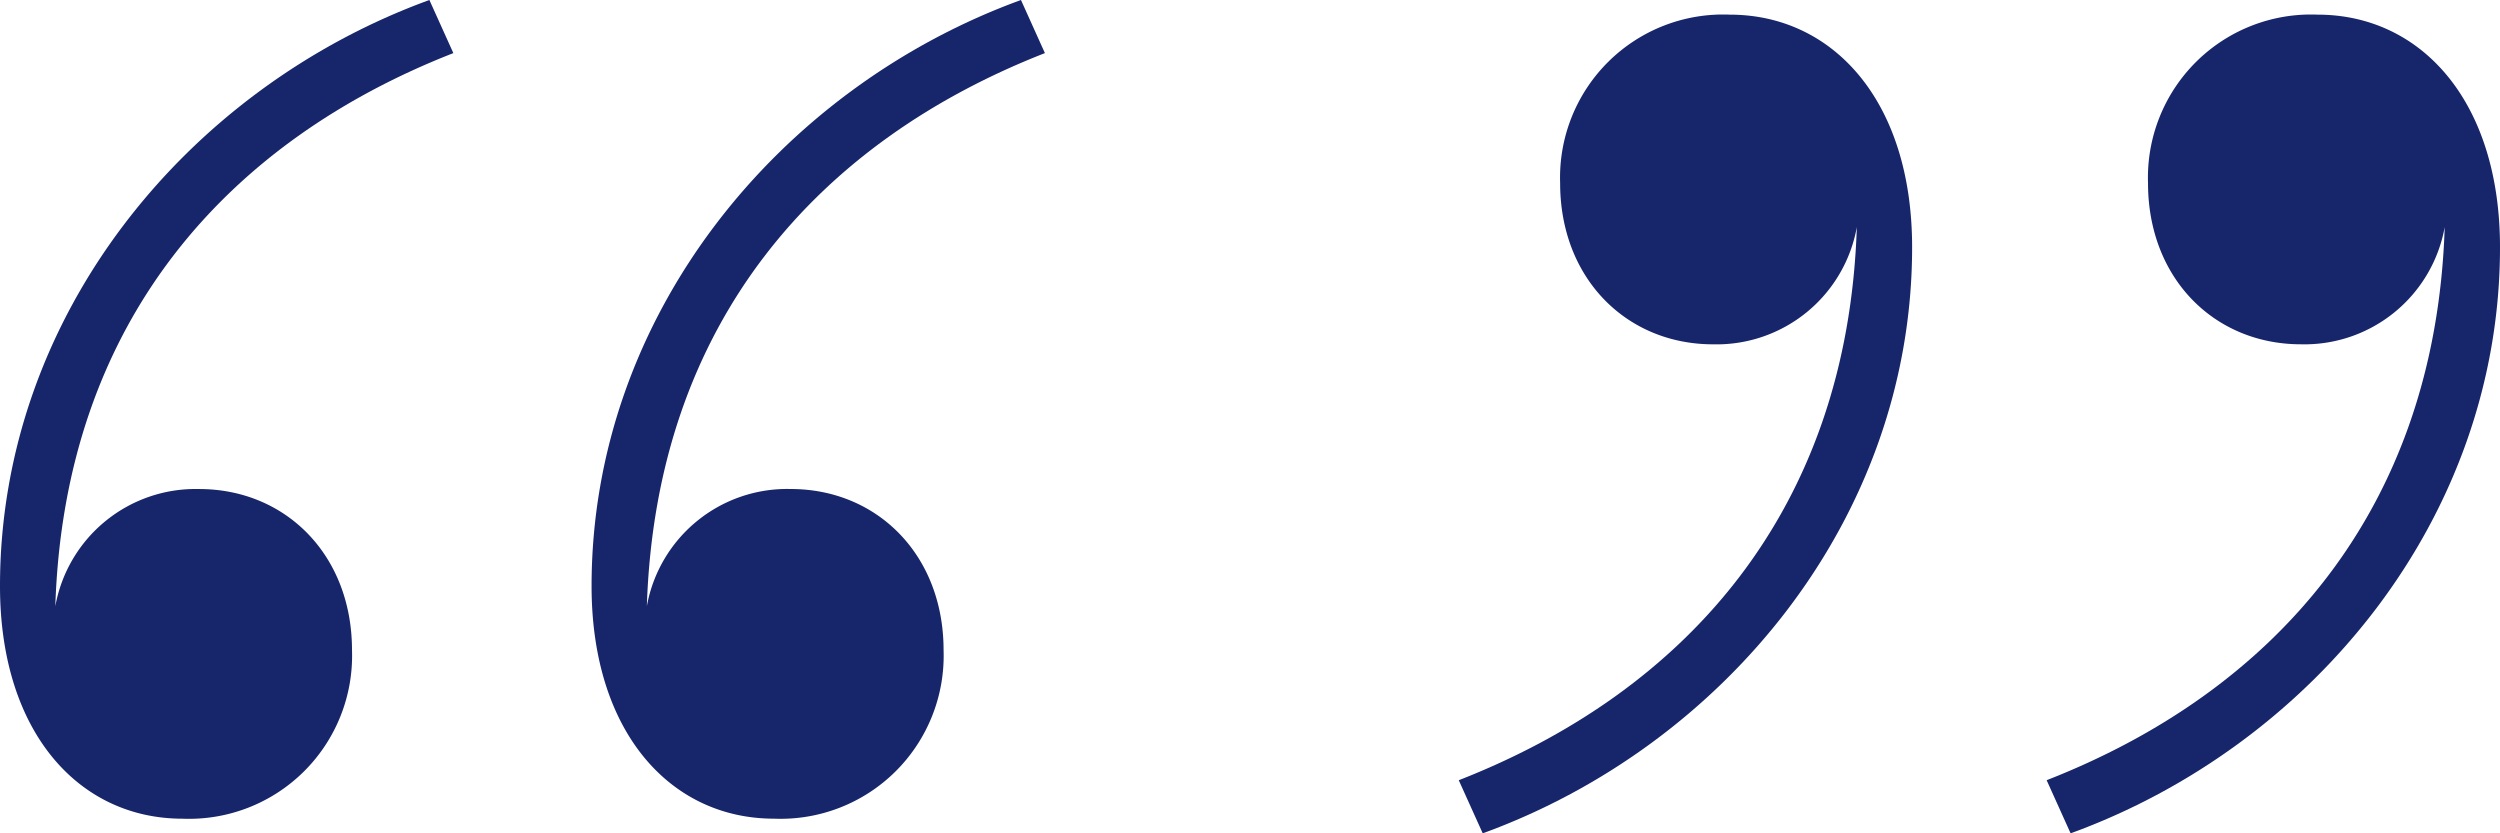
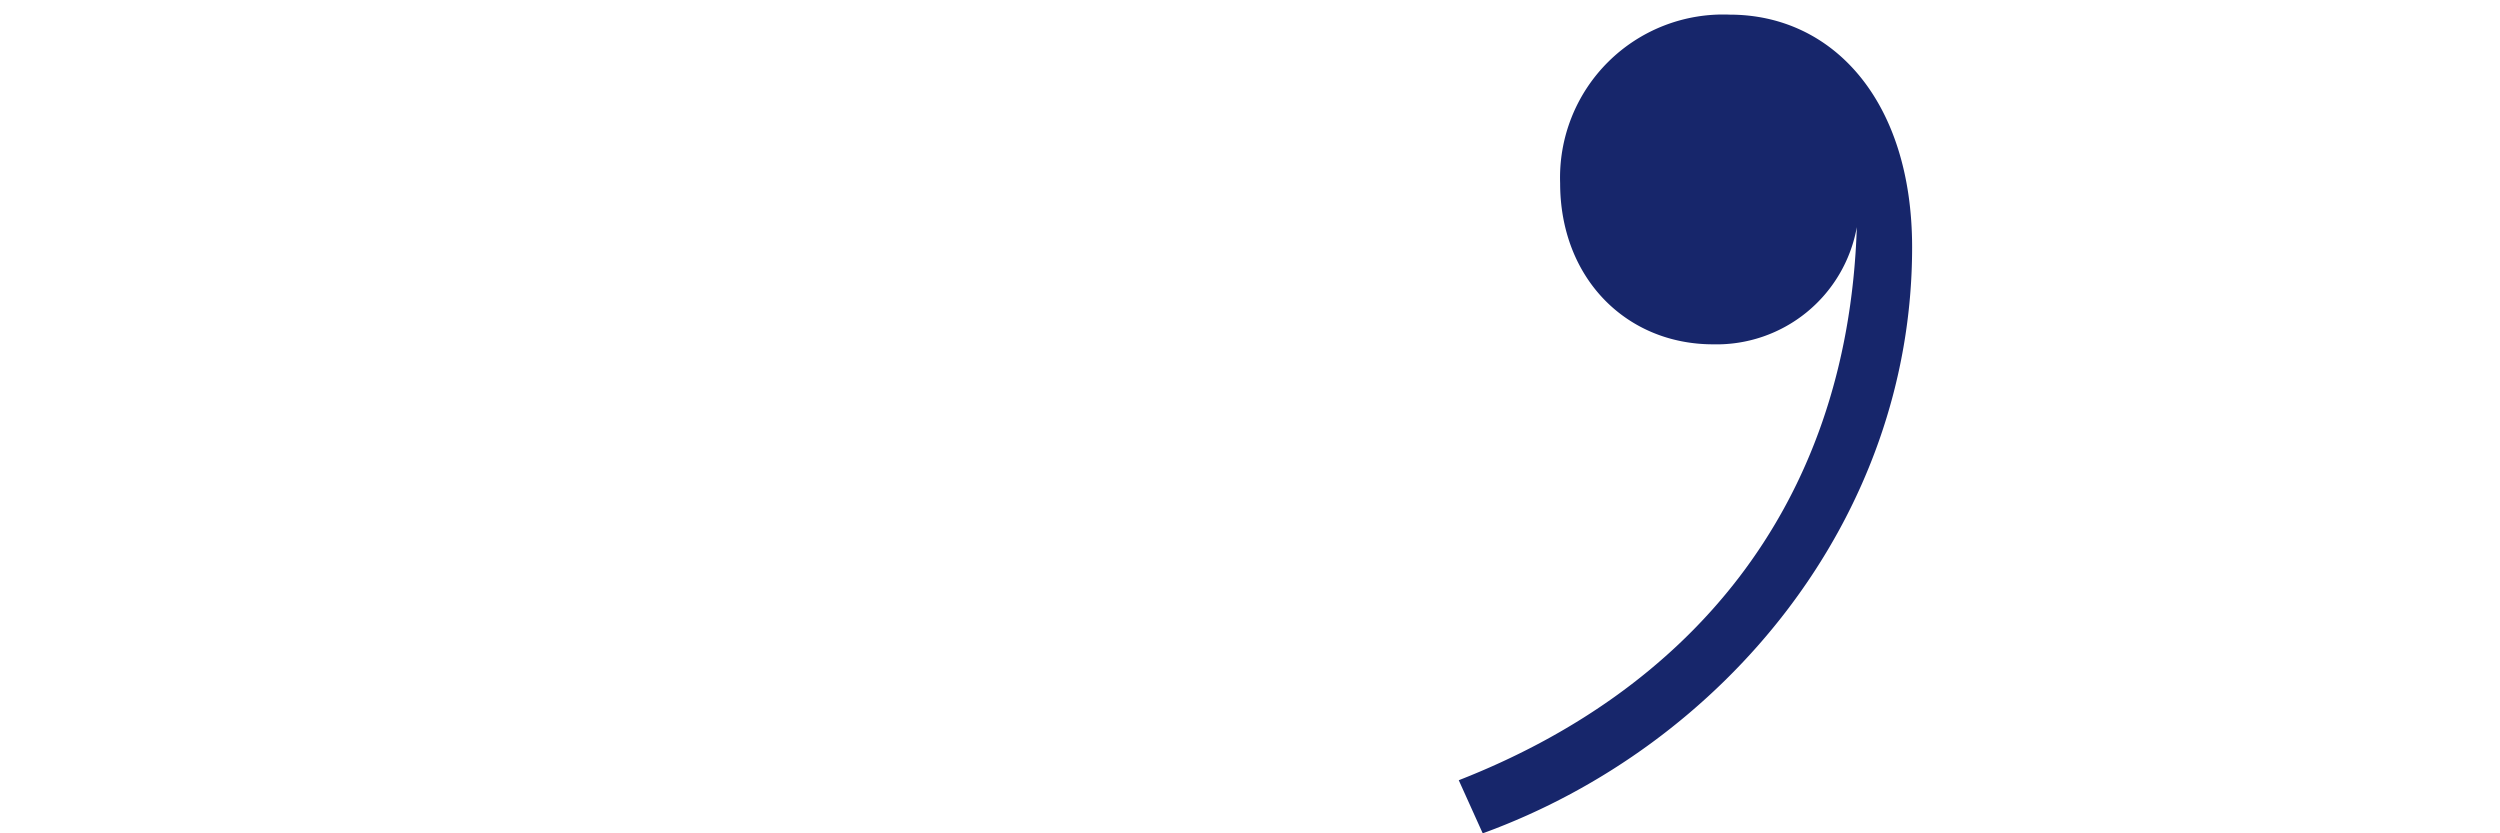
<svg xmlns="http://www.w3.org/2000/svg" id="Layer_1" data-name="Layer 1" viewBox="0 0 111 37">
  <defs>
    <style>.cls-1{fill:#17266b;}</style>
  </defs>
  <title>quote</title>
-   <path class="cls-1" d="M20.129,2.358,19.065,0C8.346,3.903,0,13.987,0,26.022,0,32.528,3.518,36.35,8.101,36.35a7.241,7.241,0,0,0,7.528-7.481c0-4.229-2.946-7.156-6.791-7.156a6.328,6.328,0,0,0-6.382,5.204C2.864,14.231,10.146,6.262,20.129,2.358Z" transform="translate(0 -0)" />
-   <path class="cls-1" d="M46.394,2.358,45.331,0c-10.719,3.903-19.065,13.987-19.065,26.022,0,6.505,3.518,10.327,8.101,10.327a7.241,7.241,0,0,0,7.528-7.481c0-4.229-2.946-7.156-6.791-7.156A6.328,6.328,0,0,0,28.72,26.917C29.129,14.231,36.412,6.262,46.394,2.358Z" transform="translate(0 -0)" />
-   <path class="cls-1" d="M102.899.65a7.241,7.241,0,0,0-7.527,7.481c0,4.229,2.946,7.156,6.791,7.156a6.328,6.328,0,0,0,6.382-5.204c-.409,12.686-7.691,20.655-17.674,24.558L91.935,37C102.654,33.097,111,23.013,111,10.978,111,4.473,107.482.65,102.899.65Z" transform="translate(0 -0)" />
  <path class="cls-1" d="M76.798.65A7.241,7.241,0,0,0,69.27,8.132c0,4.229,2.946,7.156,6.791,7.156a6.328,6.328,0,0,0,6.382-5.204c-.409,12.686-7.691,20.655-17.674,24.558L65.833,37c10.719-3.903,19.065-13.987,19.065-26.022C84.898,4.473,81.38.65,76.798.65Z" transform="translate(0 -0)" />
</svg>